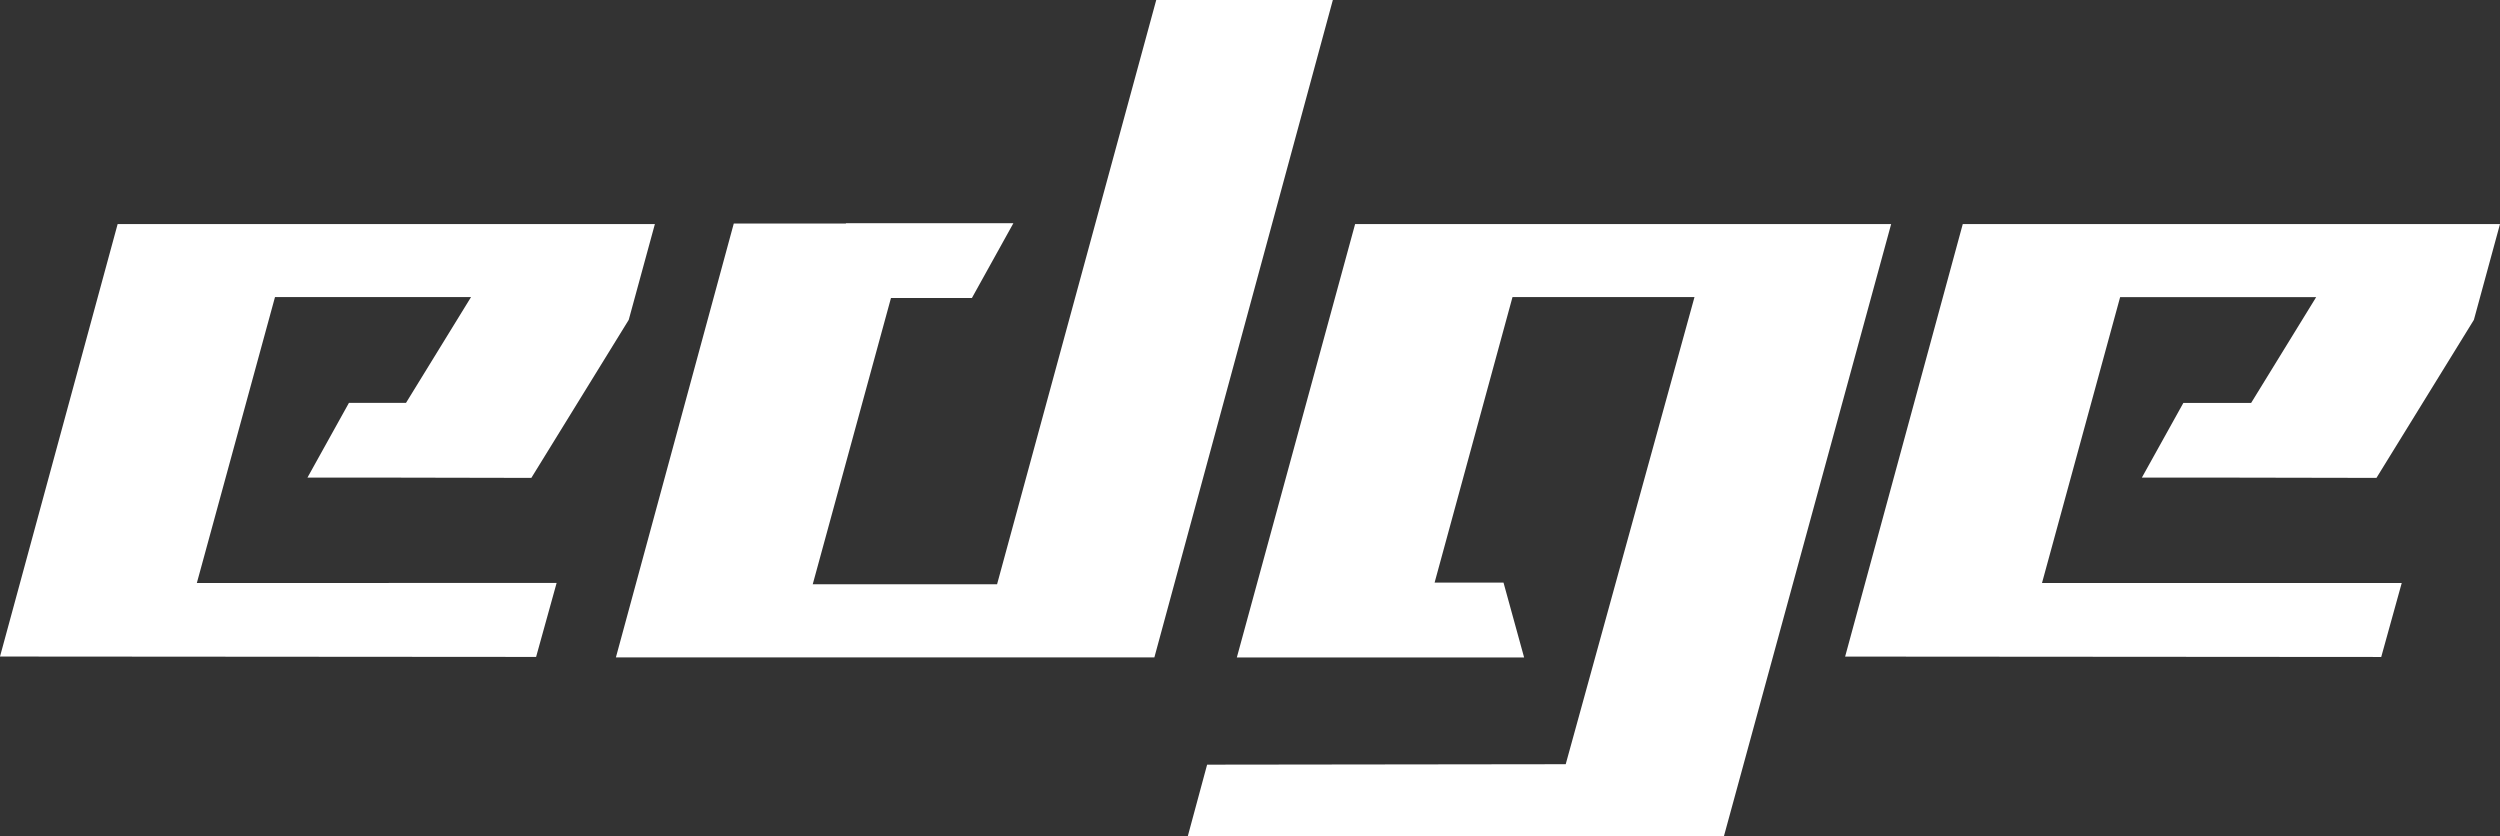
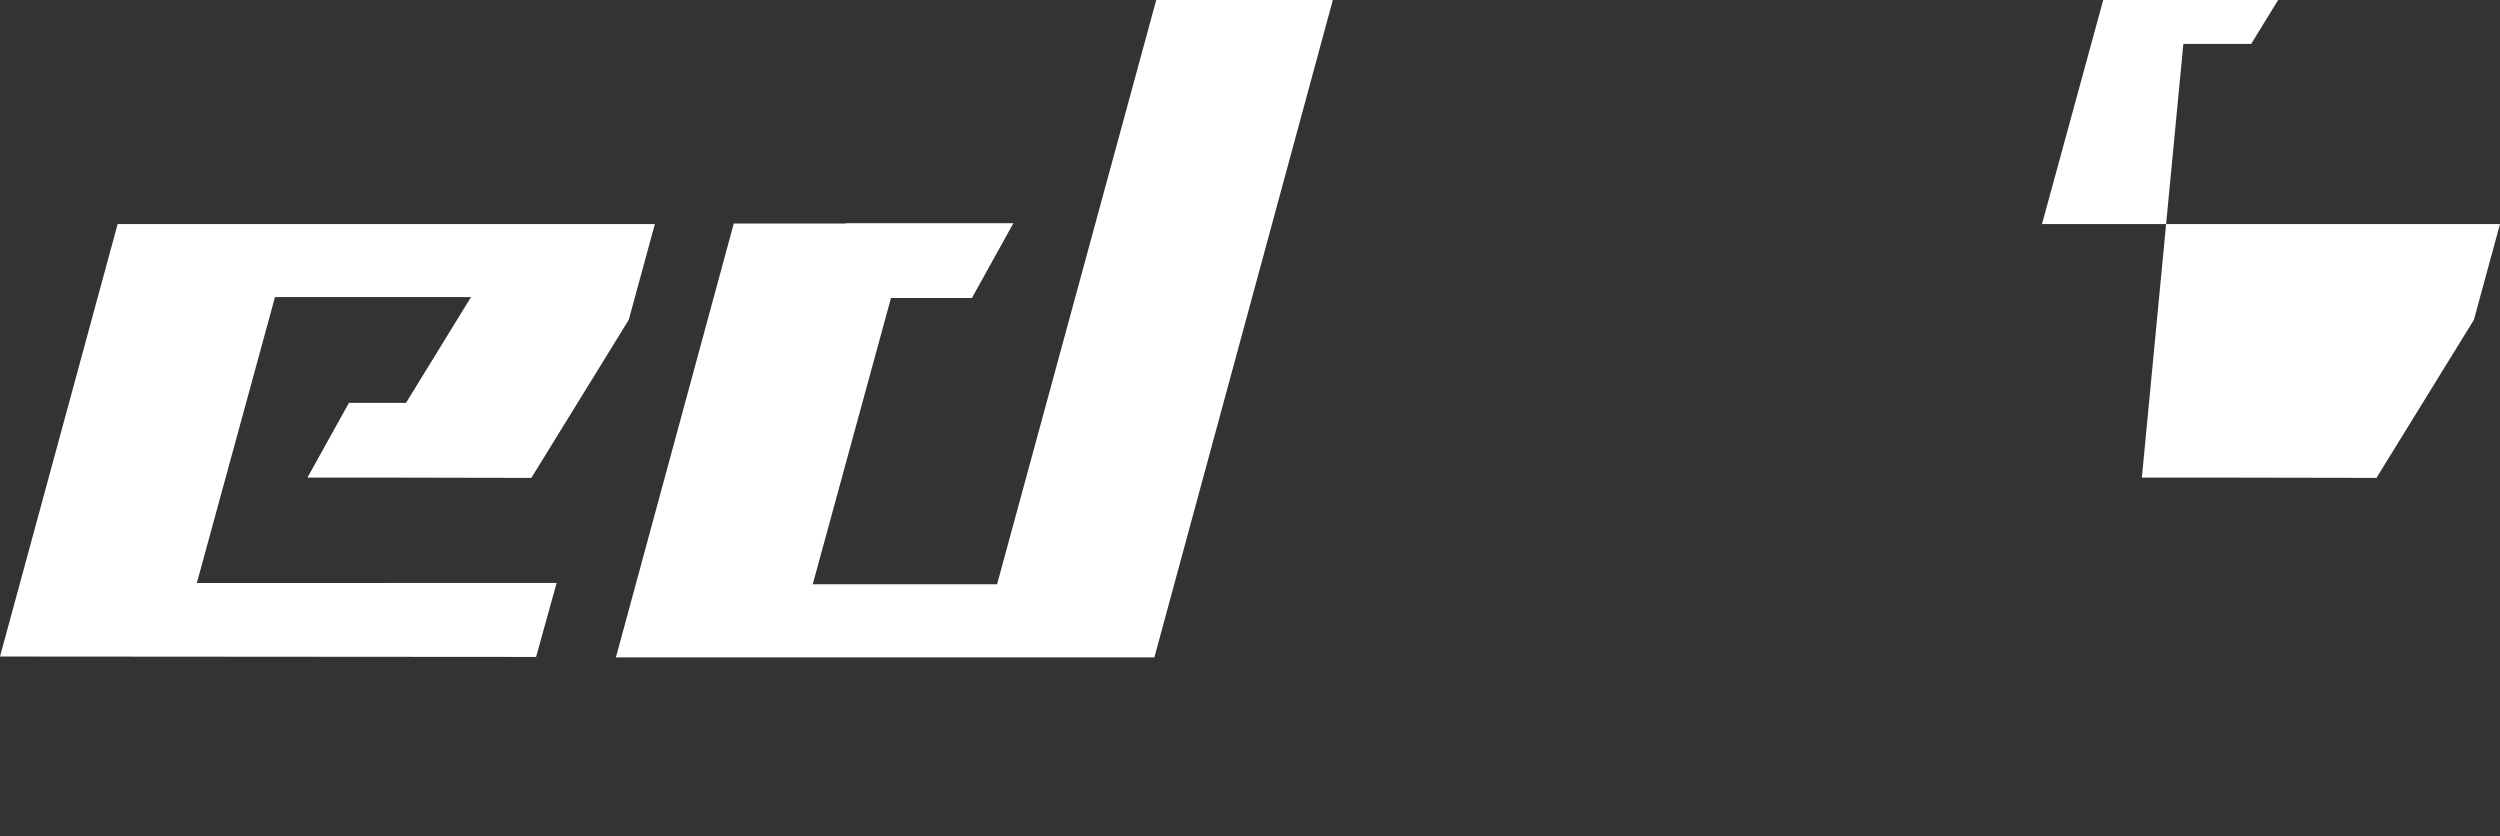
<svg xmlns="http://www.w3.org/2000/svg" width="155.969" height="52.185" viewBox="0 0 155.969 52.185">
  <rect x="0" y="0" width="155.969" height="52.185" fill="#333333" stroke="none" />
  <g id="Gruppe_1950" data-name="Gruppe 1950" transform="translate(0)">
    <path id="Pfad_1366" data-name="Pfad 1366" d="M59.549,0,49.618,36.453h-11.5L43,18.591h5.049l2.588-4.666H40.193l-.007.022H33.192L25.838,41.015H59.432L70.567,0Z" transform="translate(12.586)" fill="#fff" />
    <path id="Pfad_1367" data-name="Pfad 1367" d="M7.34,9.4,0,36.383l33.446.024,1.28-4.614H12.281l4.875-17.835h12.23l-4.057,6.6h-3.56L19.18,25.221h5.707l8.262.016,6.076-9.859L40.857,9.4Z" transform="translate(0 4.577)" fill="#fff" />
-     <path id="Pfad_1368" data-name="Pfad 1368" d="M60.272,9.4l-7.38,27.041H70.815l-1.285-4.669h-4.3L70.09,13.958H81.444L73.41,43.1l-22.372.028-1.21,4.479H83.276L93.714,9.4Z" transform="translate(24.271 4.577)" fill="#fff" />
-     <path id="Pfad_1369" data-name="Pfad 1369" d="M84.748,9.4l-7.34,26.986,33.446.024,1.279-4.614H89.69l4.875-17.835h12.23l-4.057,6.6H98.509L95.92,25.221h5.951l8.686.016,6.078-9.859L118.264,9.4Z" transform="translate(37.705 4.577)" fill="#fff" />
+     <path id="Pfad_1369" data-name="Pfad 1369" d="M84.748,9.4H89.69l4.875-17.835h12.23l-4.057,6.6H98.509L95.92,25.221h5.951l8.686.016,6.078-9.859L118.264,9.4Z" transform="translate(37.705 4.577)" fill="#fff" />
  </g>
</svg>